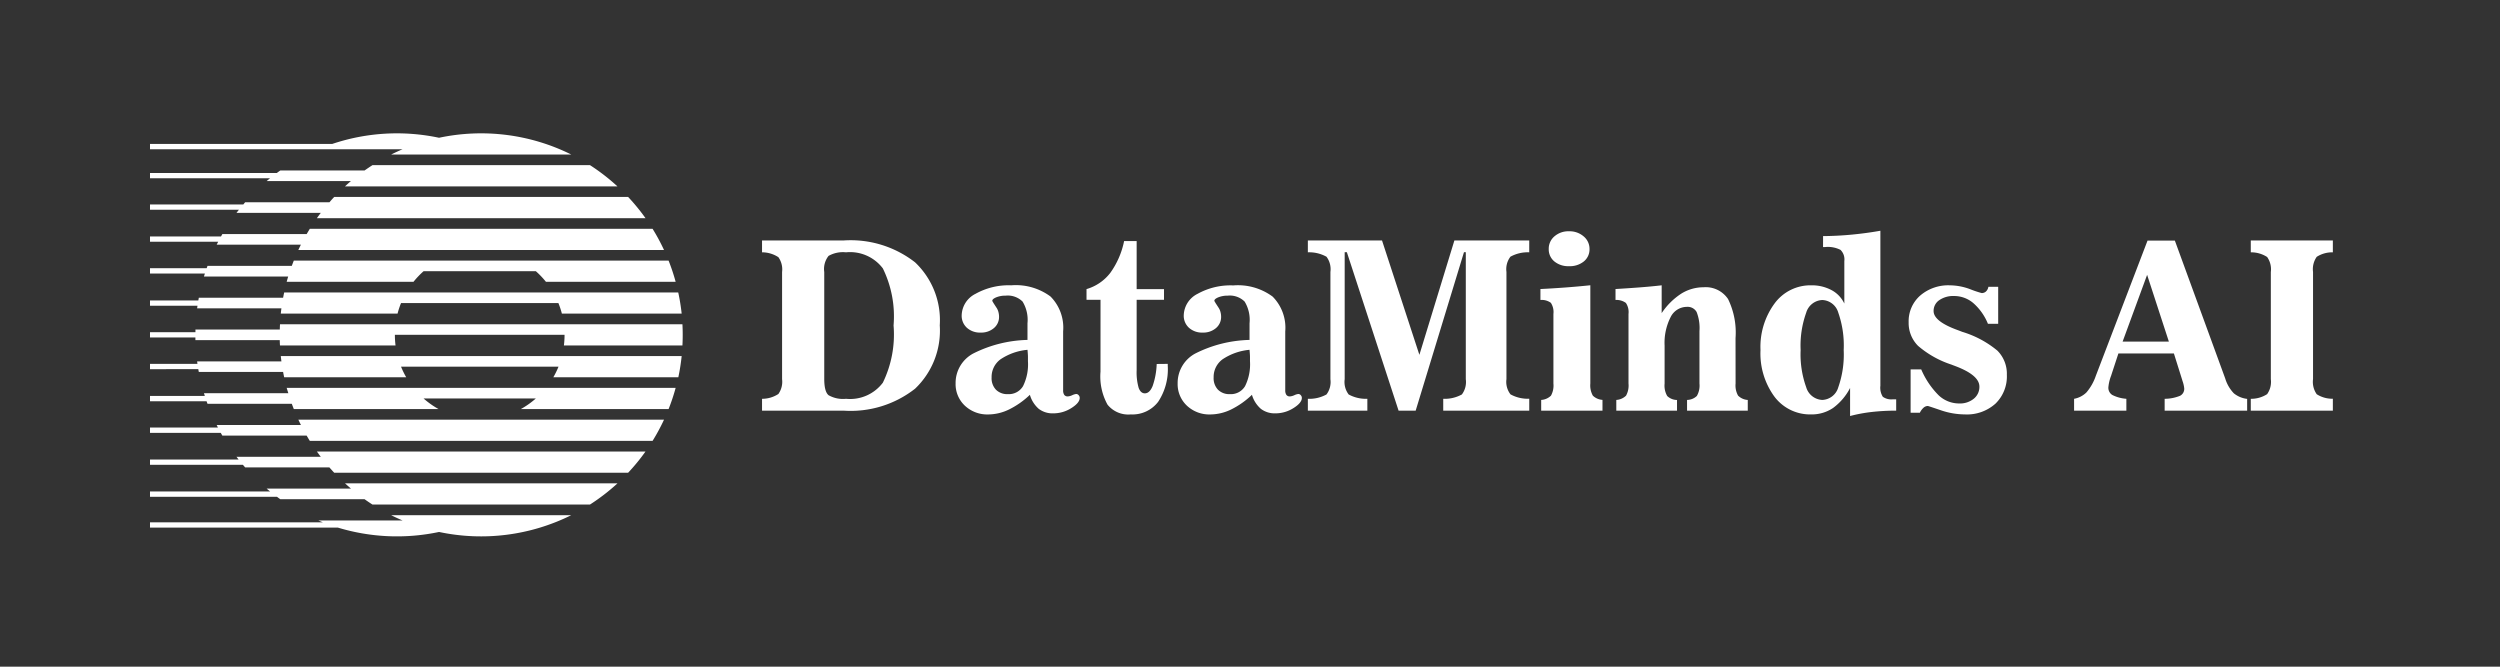
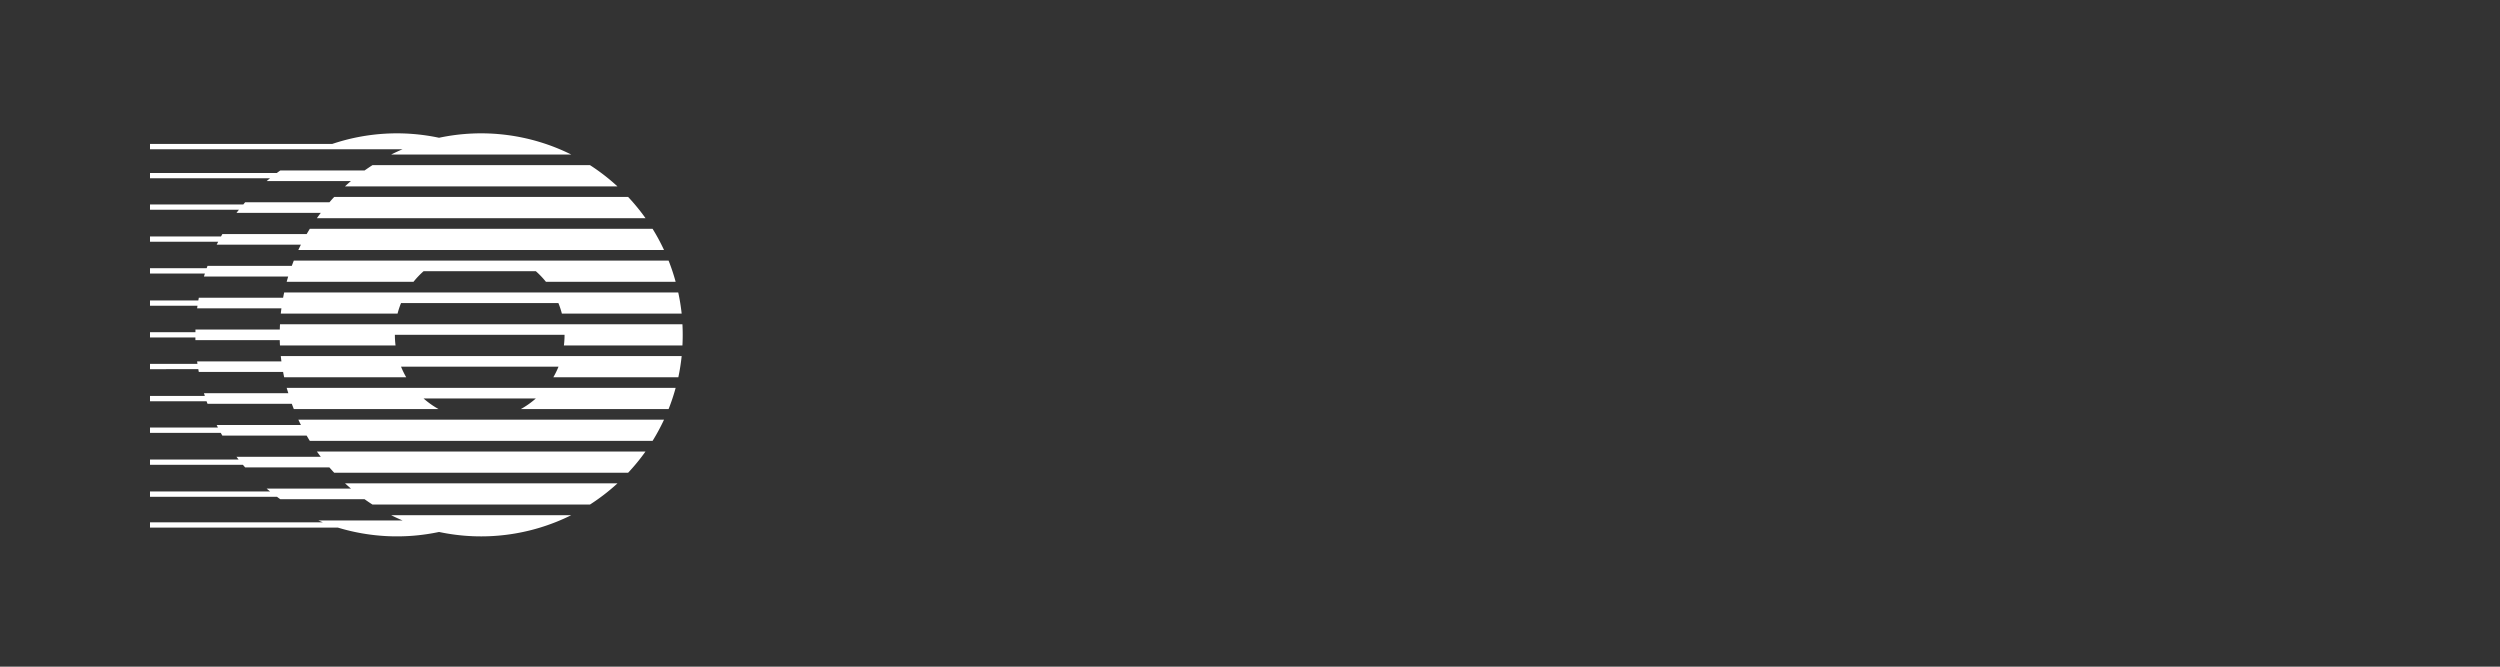
<svg xmlns="http://www.w3.org/2000/svg" width="150" height="40" viewBox="0 0 150 40">
  <rect x="0" y="0" width="150" height="40" fill="#333333" stroke="none" />
  <defs>
    <style>.a{fill:none;}.b{fill:#fff;}</style>
  </defs>
  <g transform="translate(-136 -461)">
-     <rect class="a" width="150" height="40" transform="translate(136 461)" />
    <g transform="translate(-35 -31.282)">
-       <path class="b" d="M31.946,13.509a12.269,12.269,0,0,0,0-1.273H7.8c-.005.106-.01.212-.012.318H2.727l0,.159H0v.318H2.724l0,.159H7.786c0,.107.006.213.013.318h6.933a5.126,5.126,0,0,1-.039-.636H24.873a5,5,0,0,1-.039.636ZM31.9,11.6H24.713a5.059,5.059,0,0,0-.21-.636h-9.44a5.033,5.033,0,0,0-.21.636H7.847c.011-.106.024-.213.038-.318H2.827l.022-.155H0v-.318H2.9l.029-.163H7.987c.019-.106.041-.213.064-.318H31.694A11.966,11.966,0,0,1,31.9,11.6Zm-.356-1.909H23.757a5.123,5.123,0,0,0-.606-.636H16.415a5.164,5.164,0,0,0-.606.636H8.2q.043-.159.091-.318H3.237l.056-.179H0V8.875H3.4l.05-.139H8.508c.038-.107.079-.213.121-.318H31.115A12.042,12.042,0,0,1,31.539,9.691Zm-.7-1.909H8.9c.05-.107.1-.213.153-.318H4l.09-.176H0V6.97H4.26l.081-.143H9.4q.093-.16.19-.318H30.154A12,12,0,0,1,30.841,7.782ZM7.847,14.145H31.9a12.1,12.1,0,0,1-.2,1.273h-7.5a5.076,5.076,0,0,0,.311-.636H15.062a5.072,5.072,0,0,0,.311.636H8.05q-.034-.159-.064-.318H2.928q-.016-.084-.03-.168H0v-.318H2.848q-.011-.075-.021-.15H7.885Q7.864,14.3,7.847,14.145ZM8.2,16.054H31.539a11.837,11.837,0,0,1-.424,1.273H22.249a5.109,5.109,0,0,0,.9-.636H16.415a5.109,5.109,0,0,0,.9.636H8.629q-.063-.158-.121-.318H3.449l-.055-.153H0v-.318H3.289q-.026-.082-.051-.165H8.3C8.264,16.267,8.234,16.161,8.2,16.054Zm.7,1.909H30.841a12.064,12.064,0,0,1-.687,1.273H9.59q-.1-.158-.191-.318H4.34c-.032-.055-.063-.109-.094-.165H0v-.318H4.076L4,18.282H9.056q-.079-.158-.154-.318Zm1.864,2.864c.094.108.19.214.288.318H28.689a12.15,12.15,0,0,0,1.042-1.273H10.013c.076.108.154.214.234.318H5.188l.126.162H0v.318H5.574c.044.053.088.1.134.156Zm2.111,1.909q.232.165.471.318H26.4a12.141,12.141,0,0,0,1.651-1.273H11.7q.177.162.36.318H7q.1.088.208.172H0v.318H7.618c.066.05.134.1.2.146h5.058ZM17.343,24.7a12.146,12.146,0,0,0,7.934-1.008H14.466q.34.17.69.318H10.1q.136.057.272.112H0v.318H11.279a12.191,12.191,0,0,0,6.064.26ZM10.013,5.873H29.731A12.152,12.152,0,0,0,28.689,4.6H11.054c-.1.1-.194.21-.288.318H5.708L5.6,5.049H0v.318H5.334q-.073.093-.145.187h5.058C10.167,5.659,10.089,5.766,10.013,5.873ZM11.7,3.964H28.045A12.138,12.138,0,0,0,26.4,2.691H13.348q-.239.154-.471.318H7.819c-.07.05-.14.1-.209.152H0v.318H7.2q-.1.082-.2.166h5.058Q11.875,3.8,11.7,3.964Zm2.769-1.909H25.278a12.139,12.139,0,0,0-7.935-1.007,12.169,12.169,0,0,0-6.411.371H0v.318H15.156Q14.806,1.885,14.466,2.055Z" transform="translate(180 499.5)" />
-       <path class="b" d="M4.184-8.319v6.412q0,.766.26.981a1.754,1.754,0,0,0,1.046.215A2.459,2.459,0,0,0,7.7-1.678a6.6,6.6,0,0,0,.643-3.435A6.539,6.539,0,0,0,7.7-8.535,2.466,2.466,0,0,0,5.489-9.5a1.754,1.754,0,0,0-1.046.215A1.262,1.262,0,0,0,4.184-8.319ZM.451,0V-.711A1.791,1.791,0,0,0,1.432-1a1.263,1.263,0,0,0,.222-.889V-8.319a1.263,1.263,0,0,0-.222-.889A1.791,1.791,0,0,0,.451-9.5v-.711H5.346A6.283,6.283,0,0,1,9.632-8.9a4.779,4.779,0,0,1,1.483,3.784,4.809,4.809,0,0,1-1.483,3.8A6.261,6.261,0,0,1,5.346,0ZM16.522-.95a4.992,4.992,0,0,1-1.248.878,2.885,2.885,0,0,1-1.248.3A1.962,1.962,0,0,1,12.619-.3a1.768,1.768,0,0,1-.554-1.34,2,2,0,0,1,1.063-1.791,7.616,7.616,0,0,1,3.25-.813v-1a2.106,2.106,0,0,0-.294-1.3A1.265,1.265,0,0,0,15.066-6.9a1.458,1.458,0,0,0-.561.1q-.239.1-.239.208a.3.3,0,0,0,.041.082q.021.034.027.048l.2.308a.835.835,0,0,1,.1.236,1.09,1.09,0,0,1,.038.284.867.867,0,0,1-.308.68,1.168,1.168,0,0,1-.8.27,1.169,1.169,0,0,1-.82-.287.97.97,0,0,1-.314-.752,1.484,1.484,0,0,1,.827-1.285A4.067,4.067,0,0,1,15.4-7.52a3.5,3.5,0,0,1,2.358.67,2.651,2.651,0,0,1,.759,2.092V-1.23a.477.477,0,0,0,.068.284.246.246,0,0,0,.212.092.749.749,0,0,0,.27-.075A.768.768,0,0,1,19.3-1a.194.194,0,0,1,.147.072.234.234,0,0,1,.065.161q0,.3-.506.615a2.011,2.011,0,0,1-1.08.314,1.369,1.369,0,0,1-.868-.267A1.762,1.762,0,0,1,16.522-.95Zm-.144-2.7a3.464,3.464,0,0,0-1.62.571,1.313,1.313,0,0,0-.533,1.09,1,1,0,0,0,.26.731.956.956,0,0,0,.718.267.99.99,0,0,0,.909-.482,2.948,2.948,0,0,0,.294-1.494q0-.116,0-.253T16.379-3.65Zm4.382-3H19.92v-.643a2.789,2.789,0,0,0,1.422-.967,4.941,4.941,0,0,0,.834-1.917h.752v2.885h1.641v.643H22.928V-2.42a3.346,3.346,0,0,0,.12,1.049q.12.332.373.332.287,0,.468-.444A4.5,4.5,0,0,0,24.131-2.8l.663-.007v.1A3.535,3.535,0,0,1,24.22-.533a1.935,1.935,0,0,1-1.641.759,1.6,1.6,0,0,1-1.4-.588,3.5,3.5,0,0,1-.42-1.976Zm9.085,5.7A4.992,4.992,0,0,1,28.6-.072a2.885,2.885,0,0,1-1.248.3A1.962,1.962,0,0,1,25.942-.3a1.768,1.768,0,0,1-.554-1.34,2,2,0,0,1,1.063-1.791,7.616,7.616,0,0,1,3.25-.813v-1a2.106,2.106,0,0,0-.294-1.3A1.265,1.265,0,0,0,28.39-6.9a1.458,1.458,0,0,0-.561.1q-.239.1-.239.208a.3.3,0,0,0,.041.082q.021.034.027.048l.2.308a.835.835,0,0,1,.1.236,1.09,1.09,0,0,1,.038.284.867.867,0,0,1-.308.68,1.168,1.168,0,0,1-.8.27,1.169,1.169,0,0,1-.82-.287.97.97,0,0,1-.314-.752,1.484,1.484,0,0,1,.827-1.285,4.067,4.067,0,0,1,2.146-.506,3.5,3.5,0,0,1,2.358.67,2.651,2.651,0,0,1,.759,2.092V-1.23a.477.477,0,0,0,.068.284.246.246,0,0,0,.212.092.749.749,0,0,0,.27-.075A.768.768,0,0,1,32.628-1a.194.194,0,0,1,.147.072.234.234,0,0,1,.065.161q0,.3-.506.615a2.011,2.011,0,0,1-1.08.314,1.369,1.369,0,0,1-.868-.267A1.762,1.762,0,0,1,29.846-.95ZM29.7-3.65a3.464,3.464,0,0,0-1.62.571,1.313,1.313,0,0,0-.533,1.09,1,1,0,0,0,.26.731.956.956,0,0,0,.718.267.99.99,0,0,0,.909-.482,2.948,2.948,0,0,0,.294-1.494q0-.116,0-.253T29.7-3.65ZM35.54-9.509h-.13v7.622a1.233,1.233,0,0,0,.239.916,2.162,2.162,0,0,0,1.121.26V0H33.2V-.711a2.139,2.139,0,0,0,1.118-.26,1.245,1.245,0,0,0,.236-.916V-8.319a1.245,1.245,0,0,0-.236-.916A2.139,2.139,0,0,0,33.2-9.5v-.711h4.45l2.242,6.863,2.1-6.863h4.491V-9.5a2.148,2.148,0,0,0-1.128.263,1.234,1.234,0,0,0-.239.913v6.433a1.222,1.222,0,0,0,.243.913,2.153,2.153,0,0,0,1.125.263V0H41.323V-.711a2.139,2.139,0,0,0,1.118-.26,1.245,1.245,0,0,0,.236-.916V-9.509h-.109L39.669,0H38.644ZM47.653-9.7A.974.974,0,0,1,48-10.462a1.27,1.27,0,0,1,.872-.3,1.287,1.287,0,0,1,.878.308A.969.969,0,0,1,50.1-9.7a.931.931,0,0,1-.338.745,1.332,1.332,0,0,1-.892.287,1.308,1.308,0,0,1-.882-.287A.935.935,0,0,1,47.653-9.7ZM47.2,0V-.643A.915.915,0,0,0,47.787-.9a1.259,1.259,0,0,0,.147-.731V-5.8a1.008,1.008,0,0,0-.154-.67.935.935,0,0,0-.625-.171v-.656q.7-.034,1.449-.089t1.545-.137v5.893A1.259,1.259,0,0,0,50.3-.9a.906.906,0,0,0,.578.253V0ZM58.864-1.627a1.24,1.24,0,0,0,.15.725.9.9,0,0,0,.581.26V0H55.952V-.643a.863.863,0,0,0,.588-.239,1.243,1.243,0,0,0,.157-.745V-4.771a2.63,2.63,0,0,0-.171-1.148.616.616,0,0,0-.588-.308,1.09,1.09,0,0,0-.974.619A3.409,3.409,0,0,0,54.605-3.9v2.276a1.243,1.243,0,0,0,.157.745.863.863,0,0,0,.588.239V0H51.707V-.643A.915.915,0,0,0,52.292-.9a1.259,1.259,0,0,0,.147-.731V-5.8a.978.978,0,0,0-.157-.663.96.96,0,0,0-.622-.178v-.656q.8-.048,1.477-.1t1.292-.123v1.668A4.093,4.093,0,0,1,55.6-7.017a2.517,2.517,0,0,1,1.34-.386,1.609,1.609,0,0,1,1.473.708,4.571,4.571,0,0,1,.448,2.341Zm5.25-8.846q.861-.007,1.726-.089t1.712-.232v9.3a1.012,1.012,0,0,0,.147.663.883.883,0,0,0,.612.15H68.5V0A12.946,12.946,0,0,0,67.04.079a9.029,9.029,0,0,0-1.306.243V-1.36a3.447,3.447,0,0,1-1.022,1.2A2.278,2.278,0,0,1,63.4.226a2.676,2.676,0,0,1-2.2-1.06,4.379,4.379,0,0,1-.841-2.8,4.391,4.391,0,0,1,.851-2.806A2.669,2.669,0,0,1,63.4-7.52a2.5,2.5,0,0,1,1.22.287,1.766,1.766,0,0,1,.769.807v-2.55a.8.8,0,0,0-.229-.67,1.679,1.679,0,0,0-.919-.171h-.13Zm-.048,9.83a1.042,1.042,0,0,0,.96-.759,5.935,5.935,0,0,0,.325-2.235,5.959,5.959,0,0,0-.325-2.242,1.042,1.042,0,0,0-.96-.759,1.056,1.056,0,0,0-.967.766,5.855,5.855,0,0,0-.332,2.235A5.832,5.832,0,0,0,63.1-1.408,1.056,1.056,0,0,0,64.066-.643Zm5.3.766v-2.6h.636A4.917,4.917,0,0,0,71.053-.916a1.79,1.79,0,0,0,1.23.485,1.311,1.311,0,0,0,.872-.284.907.907,0,0,0,.338-.728q0-.684-1.442-1.23-.15-.055-.232-.089a5.849,5.849,0,0,1-2.006-1.125A1.938,1.938,0,0,1,69.248-5.3a2.05,2.05,0,0,1,.687-1.6,2.579,2.579,0,0,1,1.794-.619,3.524,3.524,0,0,1,1.21.232,6.212,6.212,0,0,0,.69.232.37.37,0,0,0,.263-.1.494.494,0,0,0,.14-.277h.588v2.222h-.615a3.3,3.3,0,0,0-.878-1.244,1.77,1.77,0,0,0-1.152-.424,1.468,1.468,0,0,0-.892.25.775.775,0,0,0-.338.653q0,.622,1.463,1.148l.26.1A6.009,6.009,0,0,1,74.573-3.6a1.963,1.963,0,0,1,.567,1.449A2.271,2.271,0,0,1,74.457-.42a2.558,2.558,0,0,1-1.832.646,4.515,4.515,0,0,1-1.456-.253Q70.424-.28,70.4-.28a.393.393,0,0,0-.26.106.942.942,0,0,0-.219.3ZM82.086-4.143h2.775L83.556-8.148ZM79.174,0V-.711a1.422,1.422,0,0,0,.742-.383,3.053,3.053,0,0,0,.564-1l3.1-8.107h1.641l3.021,8.271a2.214,2.214,0,0,0,.516.889,1.544,1.544,0,0,0,.8.335V0H84.608V-.711a2.479,2.479,0,0,0,.919-.178.466.466,0,0,0,.256-.444,1.812,1.812,0,0,0-.1-.437.285.285,0,0,1-.014-.048l-.506-1.613H81.833L81.416-2.16l-.014.048a2.584,2.584,0,0,0-.171.711.508.508,0,0,0,.232.458,2.241,2.241,0,0,0,.848.232V0ZM90.979-8.319a1.276,1.276,0,0,0-.222-.9,1.763,1.763,0,0,0-.981-.28v-.711H94.7V-9.5a1.731,1.731,0,0,0-.967.27,1.288,1.288,0,0,0-.222.906v6.433a1.288,1.288,0,0,0,.222.906,1.731,1.731,0,0,0,.967.27V0H89.776V-.711a1.763,1.763,0,0,0,.981-.28,1.276,1.276,0,0,0,.222-.9Z" transform="translate(216.271 516.921)" />
+       <path class="b" d="M31.946,13.509a12.269,12.269,0,0,0,0-1.273H7.8c-.005.106-.01.212-.012.318H2.727l0,.159H0v.318H2.724l0,.159H7.786c0,.107.006.213.013.318h6.933a5.126,5.126,0,0,1-.039-.636H24.873a5,5,0,0,1-.039.636ZM31.9,11.6H24.713a5.059,5.059,0,0,0-.21-.636h-9.44a5.033,5.033,0,0,0-.21.636H7.847c.011-.106.024-.213.038-.318H2.827l.022-.155H0v-.318H2.9l.029-.163H7.987c.019-.106.041-.213.064-.318H31.694A11.966,11.966,0,0,1,31.9,11.6Zm-.356-1.909H23.757a5.123,5.123,0,0,0-.606-.636H16.415a5.164,5.164,0,0,0-.606.636H8.2q.043-.159.091-.318H3.237l.056-.179H0V8.875H3.4l.05-.139H8.508c.038-.107.079-.213.121-.318H31.115A12.042,12.042,0,0,1,31.539,9.691Zm-.7-1.909H8.9c.05-.107.1-.213.153-.318H4l.09-.176H0V6.97H4.26l.081-.143H9.4q.093-.16.19-.318H30.154A12,12,0,0,1,30.841,7.782M7.847,14.145H31.9a12.1,12.1,0,0,1-.2,1.273h-7.5a5.076,5.076,0,0,0,.311-.636H15.062a5.072,5.072,0,0,0,.311.636H8.05q-.034-.159-.064-.318H2.928q-.016-.084-.03-.168H0v-.318H2.848q-.011-.075-.021-.15H7.885Q7.864,14.3,7.847,14.145ZM8.2,16.054H31.539a11.837,11.837,0,0,1-.424,1.273H22.249a5.109,5.109,0,0,0,.9-.636H16.415a5.109,5.109,0,0,0,.9.636H8.629q-.063-.158-.121-.318H3.449l-.055-.153H0v-.318H3.289q-.026-.082-.051-.165H8.3C8.264,16.267,8.234,16.161,8.2,16.054Zm.7,1.909H30.841a12.064,12.064,0,0,1-.687,1.273H9.59q-.1-.158-.191-.318H4.34c-.032-.055-.063-.109-.094-.165H0v-.318H4.076L4,18.282H9.056q-.079-.158-.154-.318Zm1.864,2.864c.094.108.19.214.288.318H28.689a12.15,12.15,0,0,0,1.042-1.273H10.013c.076.108.154.214.234.318H5.188l.126.162H0v.318H5.574c.044.053.088.1.134.156Zm2.111,1.909q.232.165.471.318H26.4a12.141,12.141,0,0,0,1.651-1.273H11.7q.177.162.36.318H7q.1.088.208.172H0v.318H7.618c.066.05.134.1.2.146h5.058ZM17.343,24.7a12.146,12.146,0,0,0,7.934-1.008H14.466q.34.17.69.318H10.1q.136.057.272.112H0v.318H11.279a12.191,12.191,0,0,0,6.064.26ZM10.013,5.873H29.731A12.152,12.152,0,0,0,28.689,4.6H11.054c-.1.1-.194.21-.288.318H5.708L5.6,5.049H0v.318H5.334q-.073.093-.145.187h5.058C10.167,5.659,10.089,5.766,10.013,5.873ZM11.7,3.964H28.045A12.138,12.138,0,0,0,26.4,2.691H13.348q-.239.154-.471.318H7.819c-.07.05-.14.1-.209.152H0v.318H7.2q-.1.082-.2.166h5.058Q11.875,3.8,11.7,3.964Zm2.769-1.909H25.278a12.139,12.139,0,0,0-7.935-1.007,12.169,12.169,0,0,0-6.411.371H0v.318H15.156Q14.806,1.885,14.466,2.055Z" transform="translate(180 499.5)" />
    </g>
  </g>
</svg>